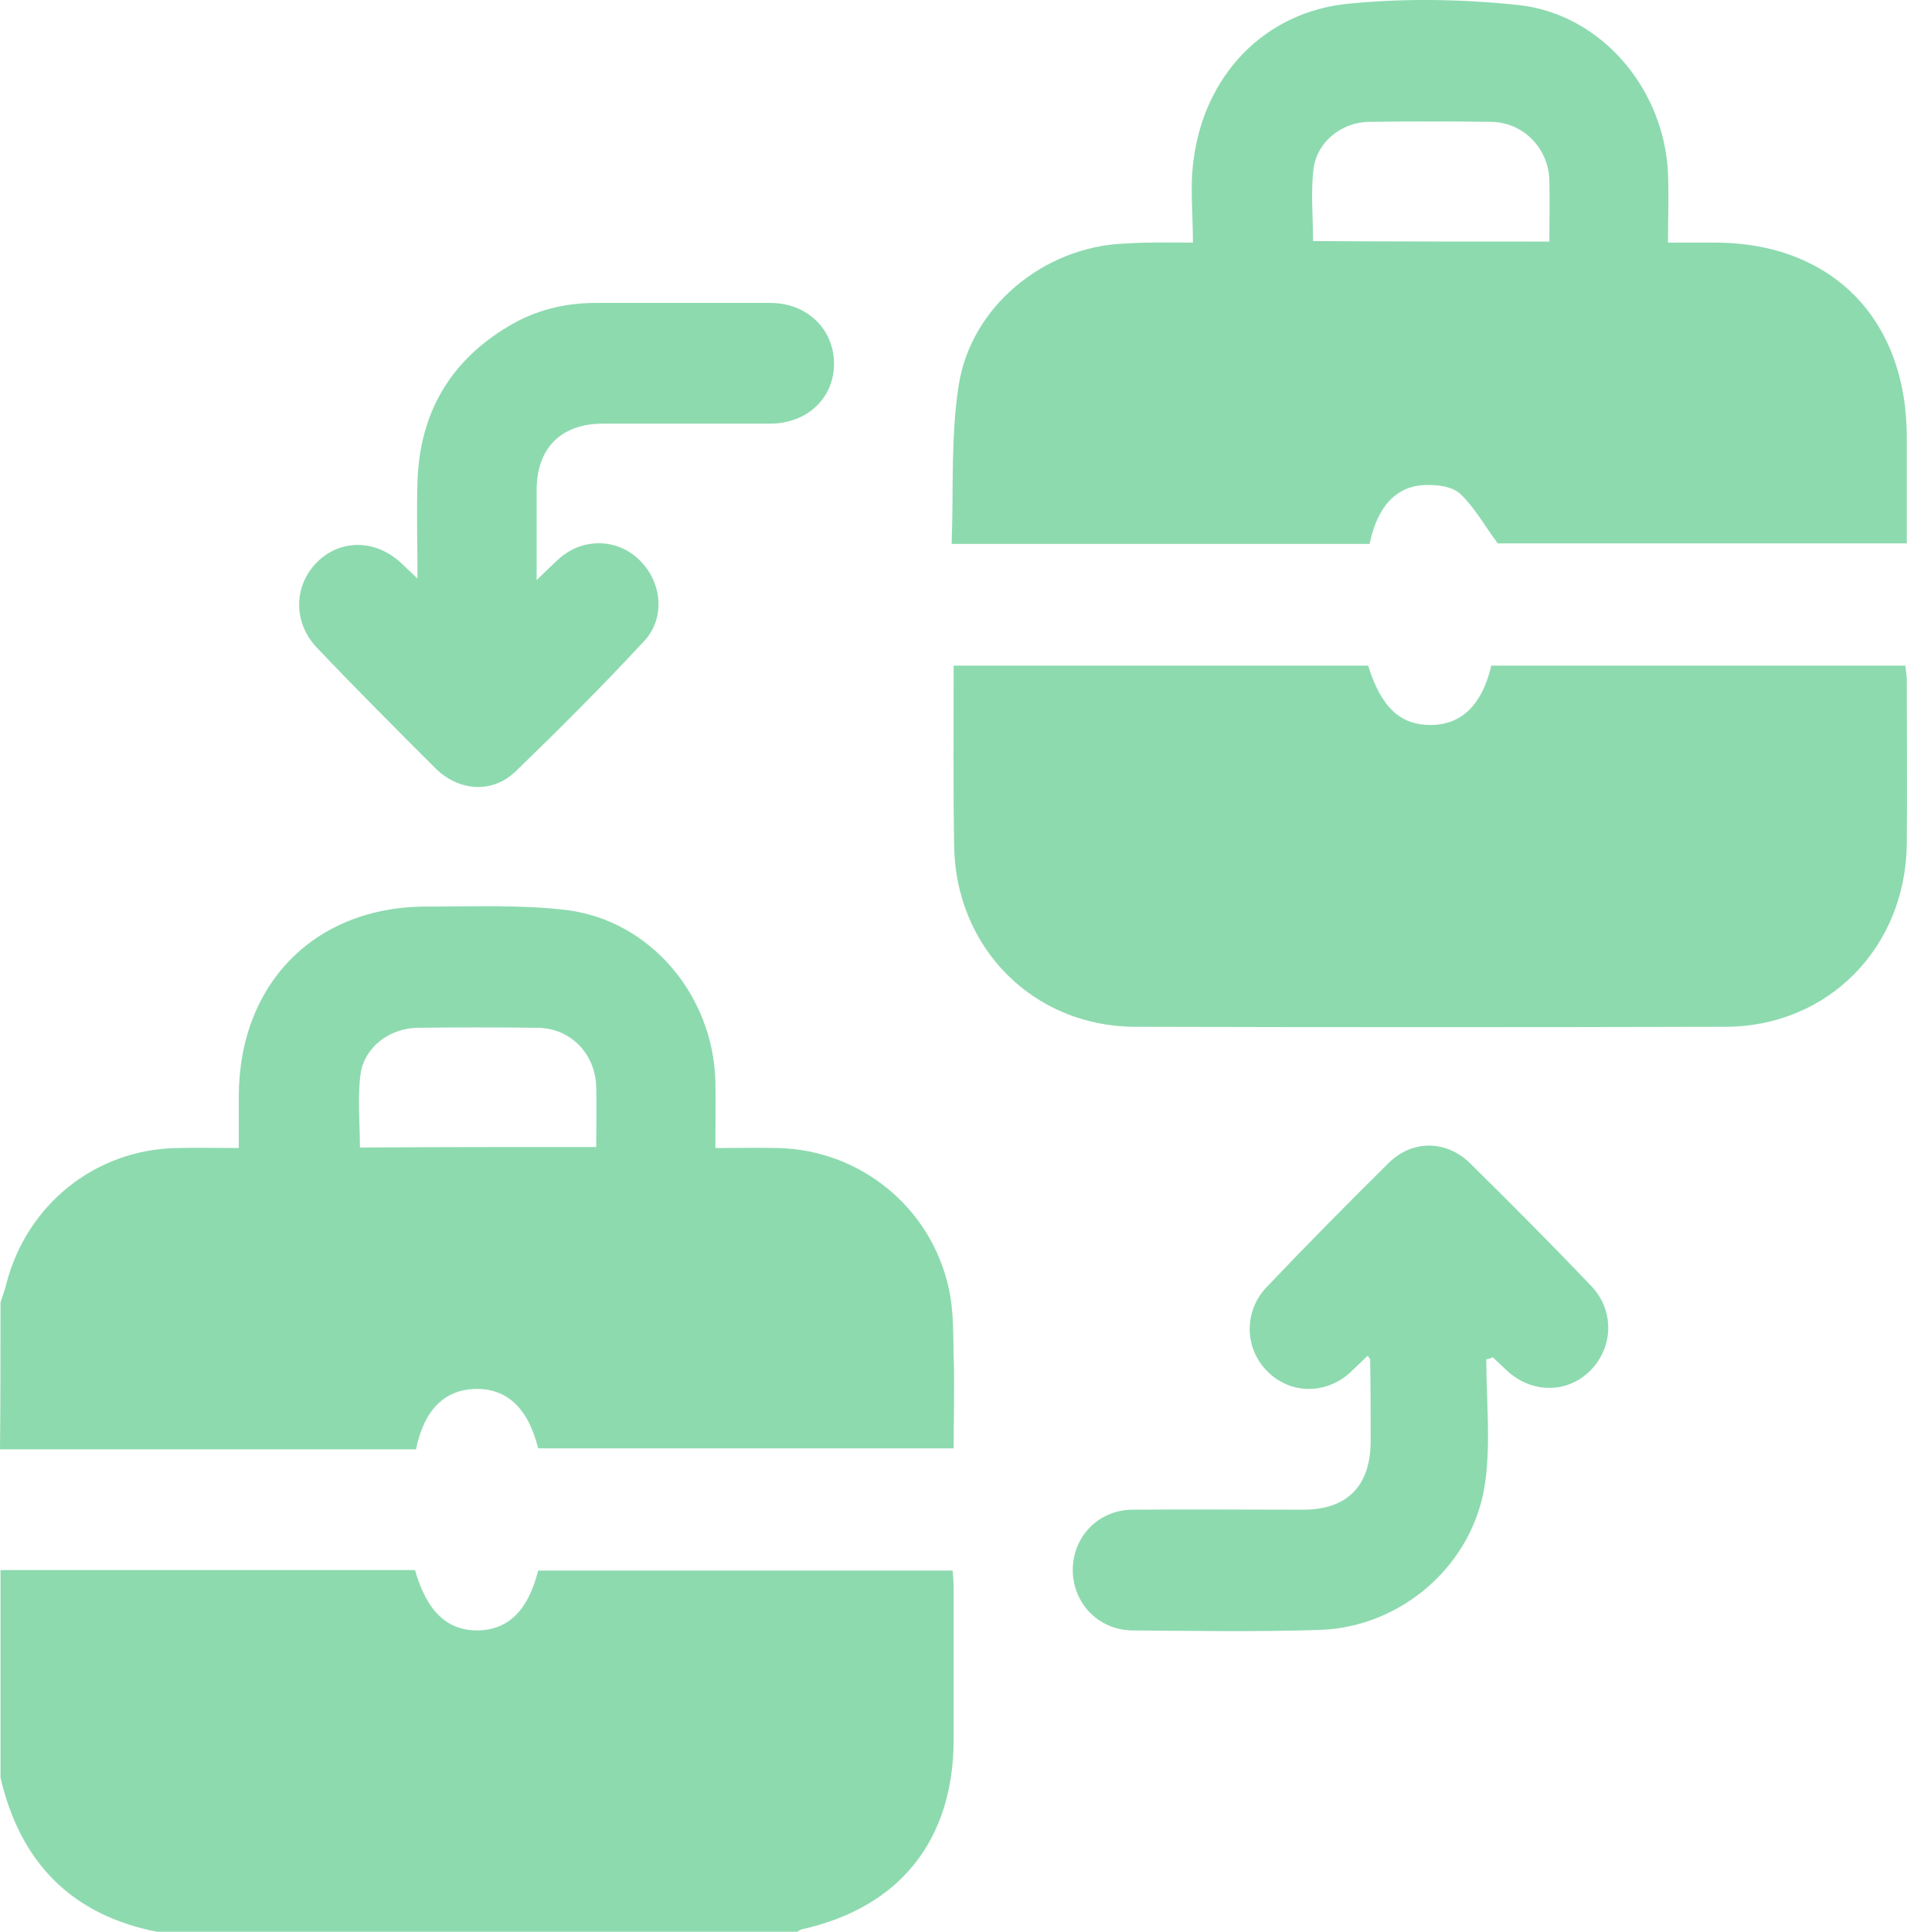
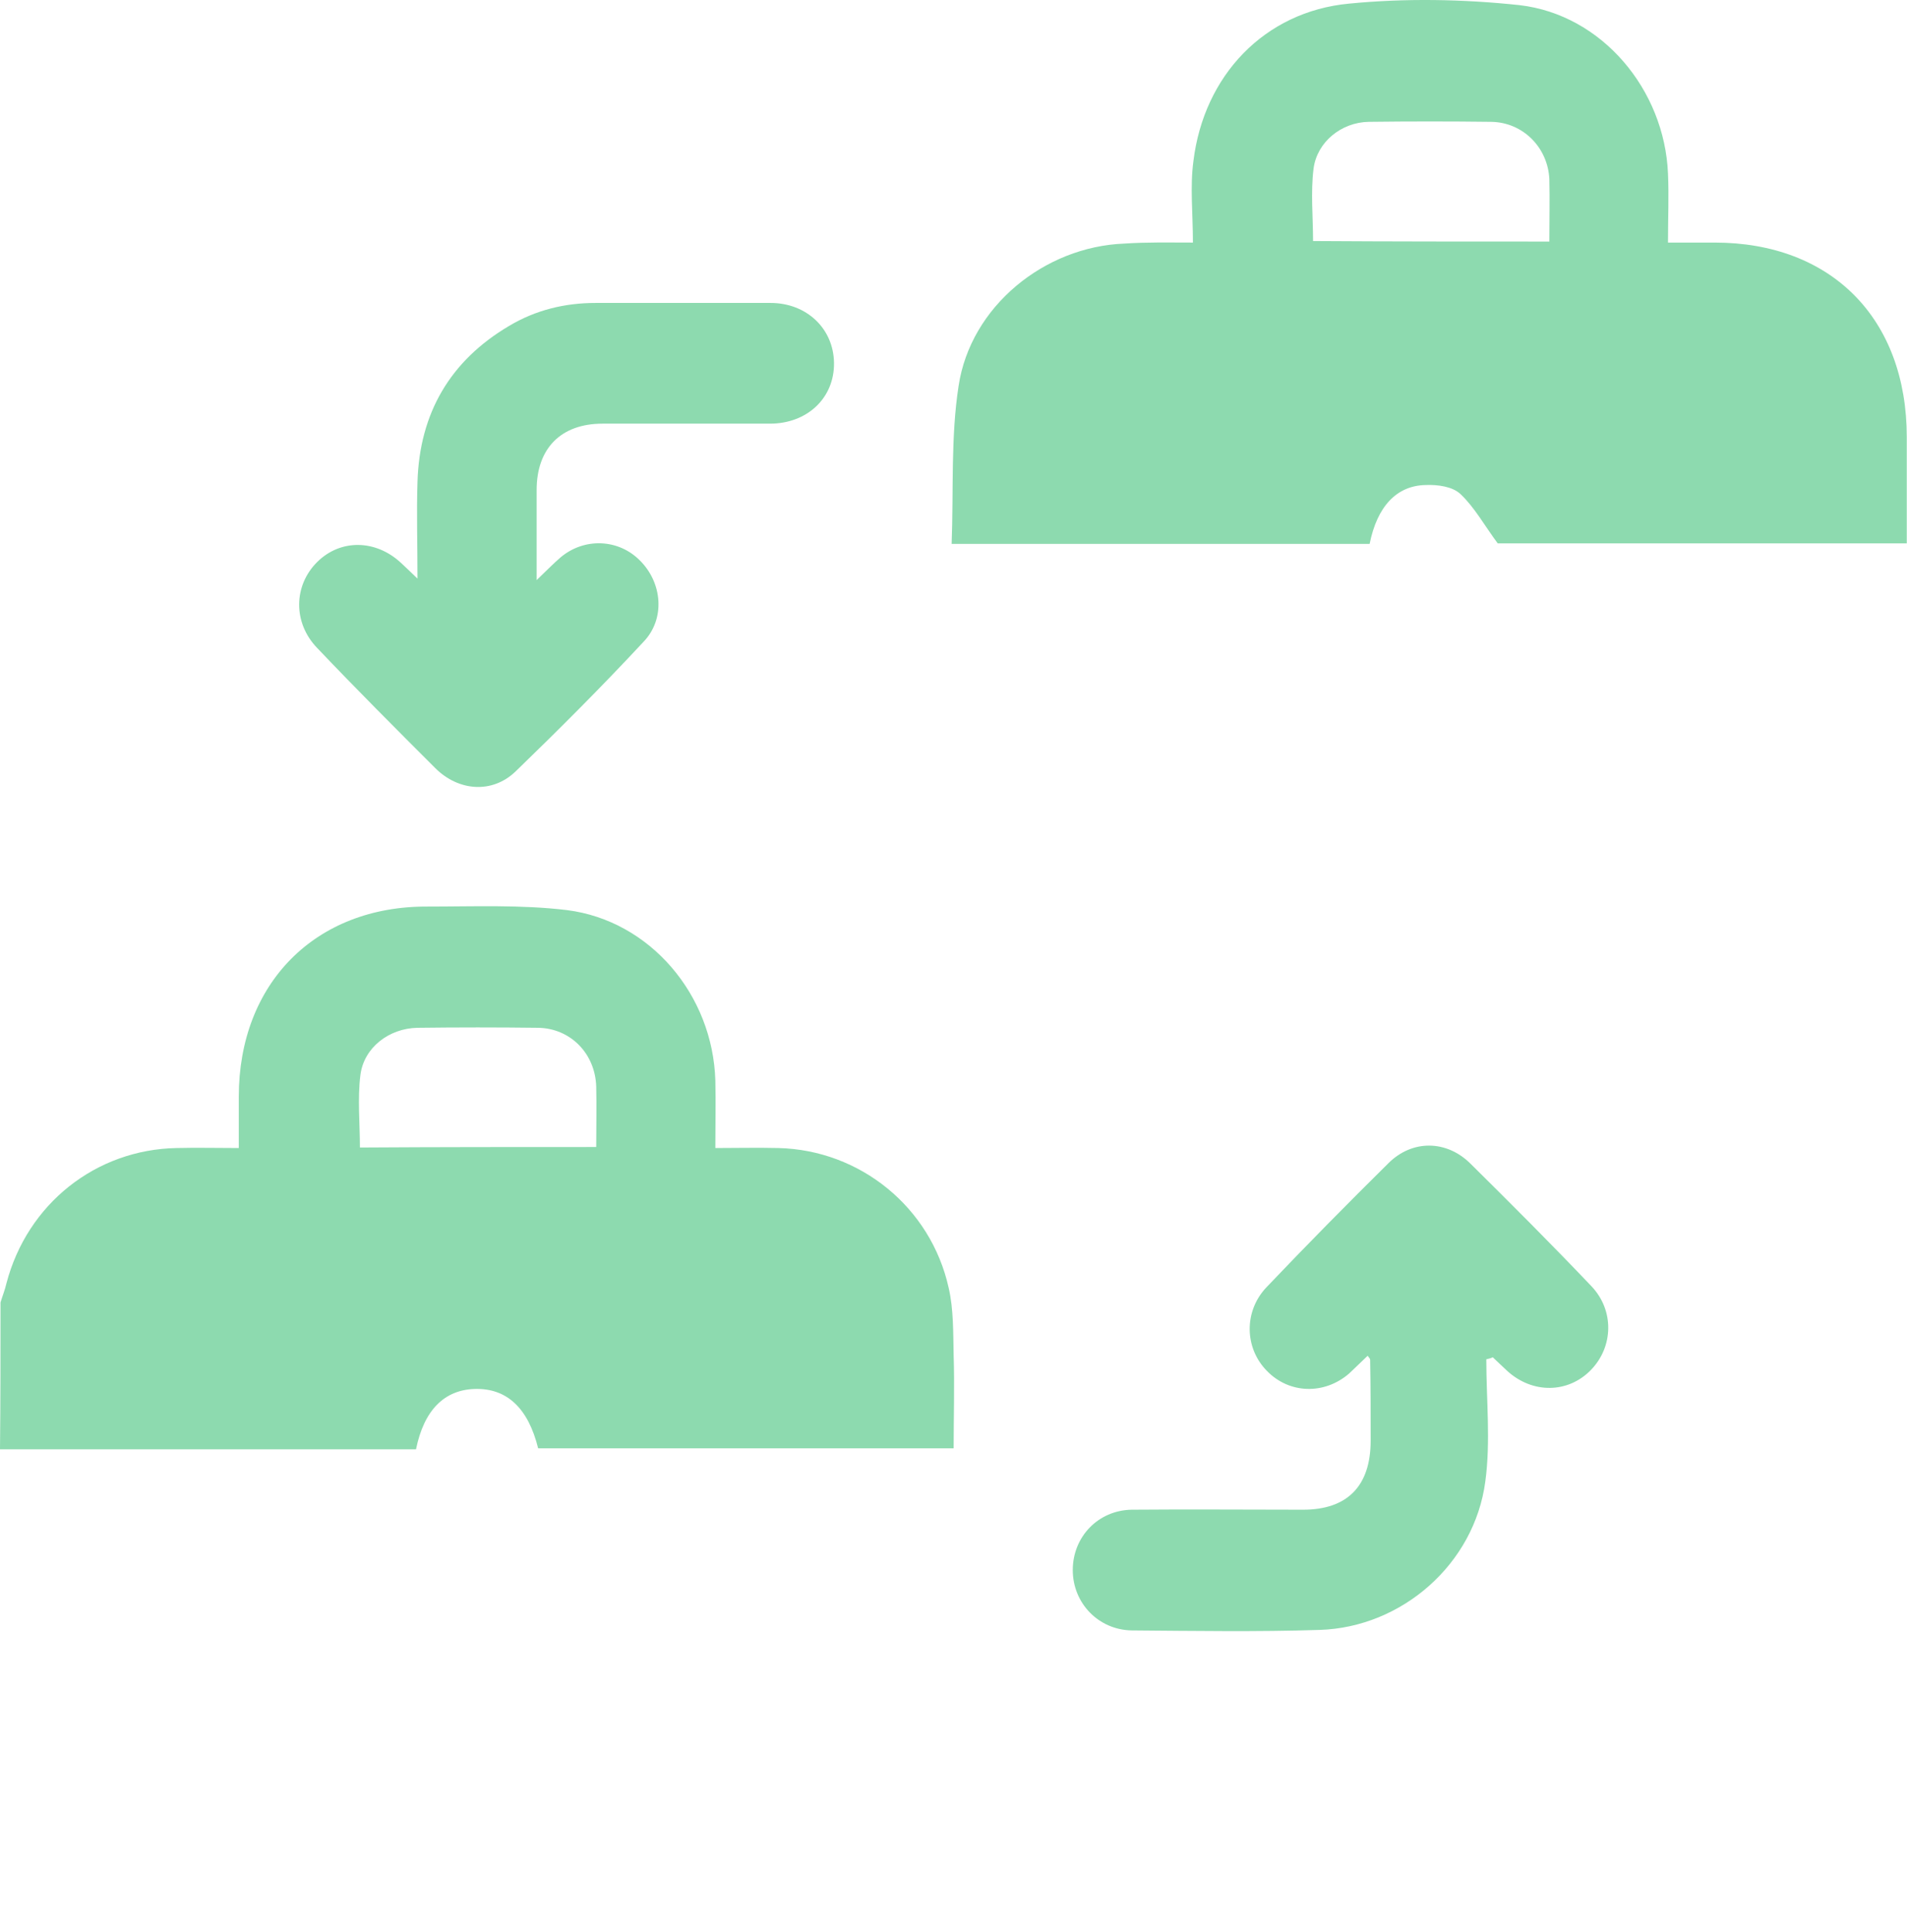
<svg xmlns="http://www.w3.org/2000/svg" width="79" height="80" viewBox="0 0 79 80" fill="none">
  <path d="M0.021 53.939C0.103 53.668 0.206 53.418 0.267 53.147C1.131 49.856 3.969 47.606 7.321 47.544C8.144 47.523 8.966 47.544 9.892 47.544C9.892 46.815 9.892 46.106 9.892 45.419C9.892 40.731 13.059 37.523 17.707 37.544C19.64 37.544 21.573 37.461 23.485 37.69C26.94 38.127 29.532 41.211 29.634 44.752C29.655 45.627 29.634 46.523 29.634 47.544C30.519 47.544 31.383 47.523 32.246 47.544C35.639 47.627 38.56 50.002 39.3 53.335C39.506 54.231 39.485 55.189 39.506 56.126C39.547 57.397 39.506 58.668 39.506 59.98C33.727 59.98 28.01 59.98 22.293 59.98C21.881 58.314 20.997 57.48 19.66 57.522C18.406 57.564 17.563 58.397 17.234 60.022C11.496 60.022 5.758 60.022 0 60.022C0.021 58.001 0.021 55.96 0.021 53.939ZM24.699 47.502C24.699 46.606 24.719 45.794 24.699 45.002C24.658 43.627 23.629 42.586 22.293 42.565C20.627 42.544 18.961 42.544 17.295 42.565C16.123 42.586 15.074 43.377 14.93 44.523C14.807 45.502 14.91 46.523 14.91 47.523C18.159 47.502 21.388 47.502 24.699 47.502Z" fill="#8DDAAF" />
-   <path d="M0.021 65.022C5.758 65.022 11.475 65.022 17.192 65.022C17.686 66.751 18.529 67.542 19.825 67.522C21.079 67.48 21.881 66.688 22.293 65.043C27.989 65.043 33.686 65.043 39.465 65.043C39.485 65.293 39.506 65.543 39.506 65.793C39.506 67.876 39.506 69.959 39.506 72.042C39.506 76.209 37.264 79 33.233 79.896C33.151 79.917 33.089 79.958 33.028 80C24.185 80 15.342 80 6.499 80C2.982 79.312 0.843 77.146 0.021 73.625C0.021 70.751 0.021 67.897 0.021 65.022Z" fill="#8DDAAF" />
  <path d="M49.418 10.046C49.418 8.838 49.295 7.733 49.439 6.671C49.871 3.13 52.38 0.484 55.876 0.151C58.22 -0.079 60.606 -0.037 62.95 0.213C66.364 0.609 68.955 3.713 69.099 7.192C69.14 8.108 69.099 9.004 69.099 10.046C69.757 10.046 70.395 10.046 71.032 10.046C75.865 10.046 78.991 13.191 78.991 18.108C78.991 19.566 78.991 21.003 78.991 22.503C73.233 22.503 67.536 22.503 62.045 22.503C61.49 21.753 61.079 21.003 60.503 20.462C60.174 20.149 59.557 20.066 59.063 20.087C57.85 20.108 57.048 20.983 56.739 22.524C51.022 22.524 45.305 22.524 39.423 22.524C39.506 20.316 39.382 18.108 39.711 15.983C40.205 12.691 43.269 10.212 46.58 10.088C47.485 10.025 48.369 10.046 49.418 10.046ZM64.184 10.004C64.184 9.088 64.204 8.254 64.184 7.421C64.122 6.109 63.094 5.067 61.778 5.046C60.092 5.025 58.385 5.025 56.698 5.046C55.567 5.067 54.559 5.879 54.416 6.983C54.292 7.963 54.395 8.983 54.395 9.983C57.644 10.004 60.873 10.004 64.184 10.004Z" fill="#8DDAAF" />
-   <path d="M39.506 27.566C45.285 27.566 50.981 27.566 56.678 27.566C57.212 29.295 58.014 30.045 59.31 30.024C60.565 30.003 61.408 29.17 61.778 27.566C67.474 27.566 73.171 27.566 78.929 27.566C78.95 27.753 78.991 27.961 78.991 28.149C78.991 30.42 79.011 32.669 78.991 34.94C78.95 39.232 75.742 42.502 71.505 42.523C63.341 42.544 55.156 42.544 46.991 42.523C42.796 42.502 39.567 39.232 39.526 35.003C39.485 32.544 39.506 30.107 39.506 27.566Z" fill="#8DDAAF" />
  <path d="M22.231 24.024C22.663 23.608 22.93 23.337 23.218 23.087C24.205 22.253 25.624 22.316 26.509 23.212C27.434 24.128 27.578 25.628 26.652 26.587C24.946 28.42 23.177 30.19 21.367 31.94C20.401 32.878 19.002 32.774 18.036 31.815C16.39 30.17 14.745 28.524 13.141 26.837C12.133 25.795 12.154 24.253 13.141 23.274C14.108 22.316 15.568 22.337 16.617 23.316C16.802 23.483 16.987 23.67 17.295 23.962C17.295 22.524 17.254 21.233 17.295 19.962C17.378 17.108 18.653 14.941 21.079 13.504C22.19 12.837 23.403 12.546 24.678 12.546C27.084 12.546 29.511 12.546 31.917 12.546C33.418 12.546 34.529 13.608 34.55 15.025C34.57 16.483 33.439 17.545 31.897 17.545C29.593 17.545 27.269 17.545 24.966 17.545C23.239 17.545 22.231 18.566 22.231 20.295C22.231 21.483 22.231 22.67 22.231 24.024Z" fill="#8DDAAF" />
  <path d="M61.572 56.293C61.572 57.98 61.757 59.689 61.531 61.355C61.079 64.772 58.076 67.397 54.662 67.501C52.071 67.584 49.48 67.542 46.889 67.522C45.511 67.501 44.441 66.397 44.441 65.022C44.441 63.647 45.49 62.543 46.889 62.522C49.254 62.501 51.619 62.522 53.984 62.522C55.814 62.522 56.781 61.543 56.781 59.668C56.781 58.543 56.781 57.439 56.76 56.314C56.76 56.272 56.719 56.231 56.657 56.147C56.39 56.397 56.143 56.647 55.896 56.876C54.868 57.772 53.408 57.73 52.482 56.772C51.557 55.835 51.516 54.314 52.462 53.314C54.128 51.564 55.814 49.856 57.521 48.169C58.508 47.189 59.927 47.21 60.914 48.189C62.6 49.856 64.287 51.543 65.932 53.272C66.878 54.272 66.837 55.772 65.911 56.73C64.965 57.71 63.485 57.73 62.436 56.772C62.23 56.585 62.045 56.397 61.84 56.21C61.757 56.251 61.675 56.272 61.572 56.293Z" fill="#8DDAAF" />
</svg>